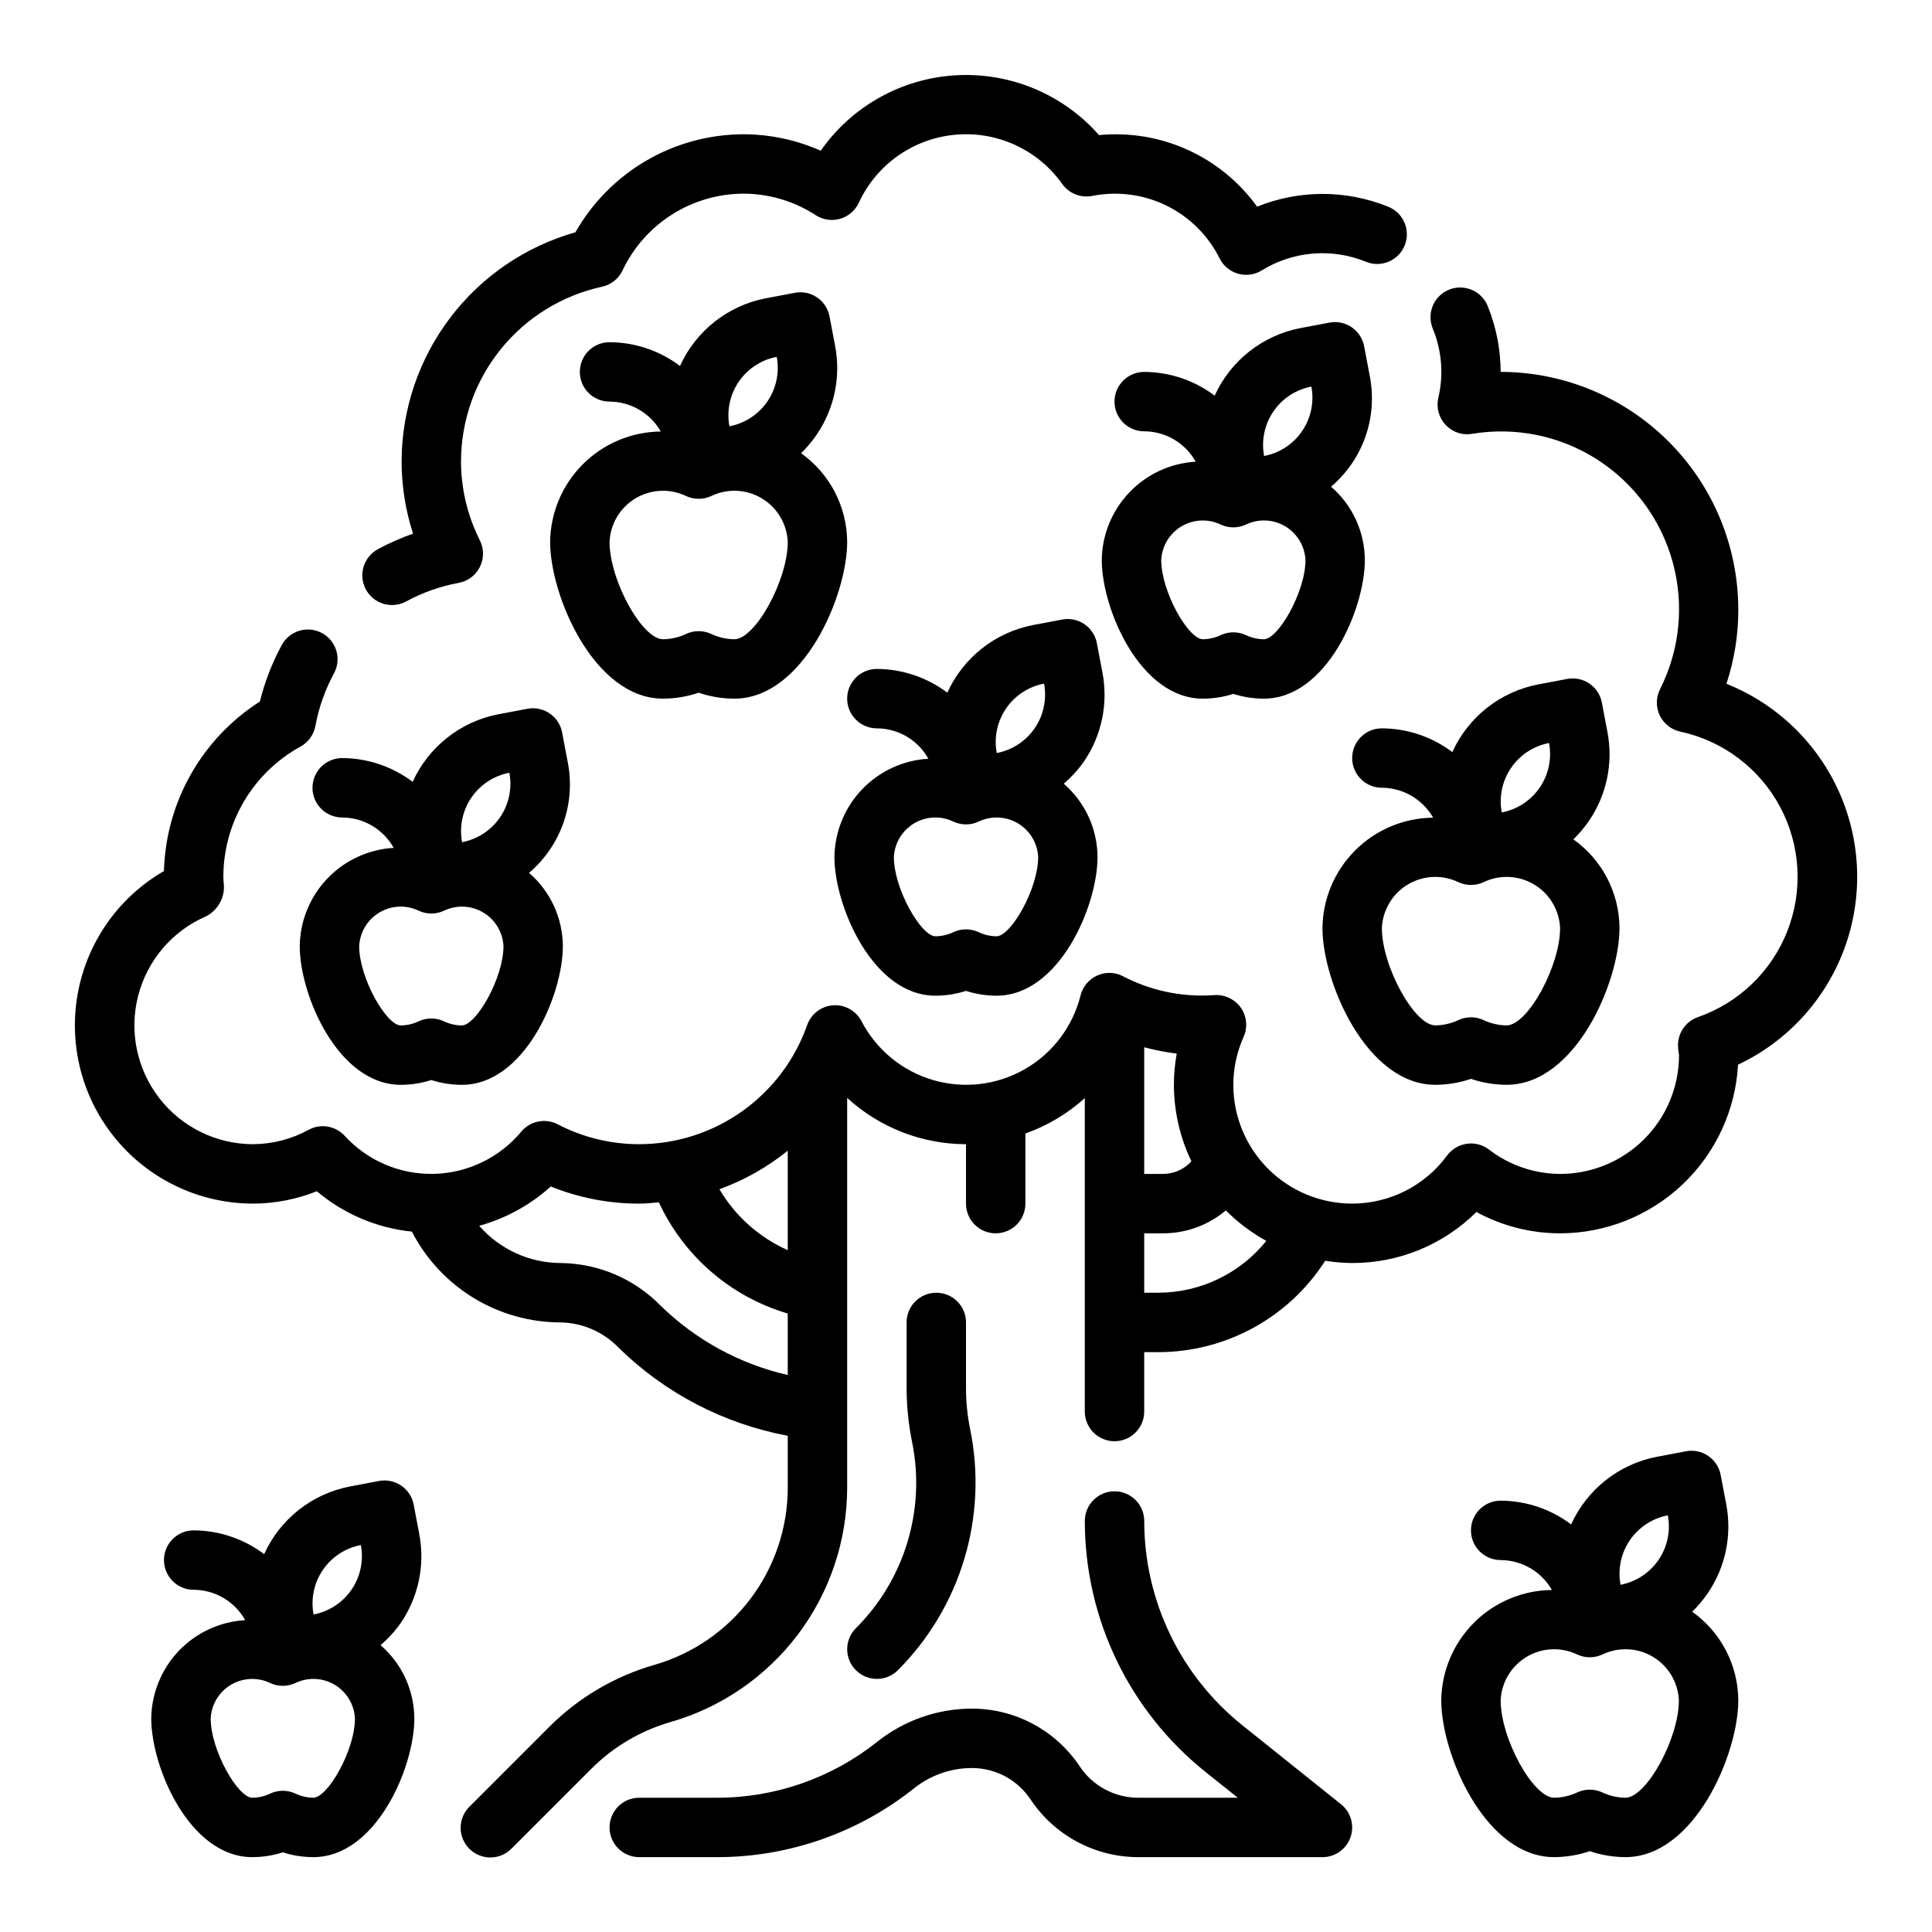
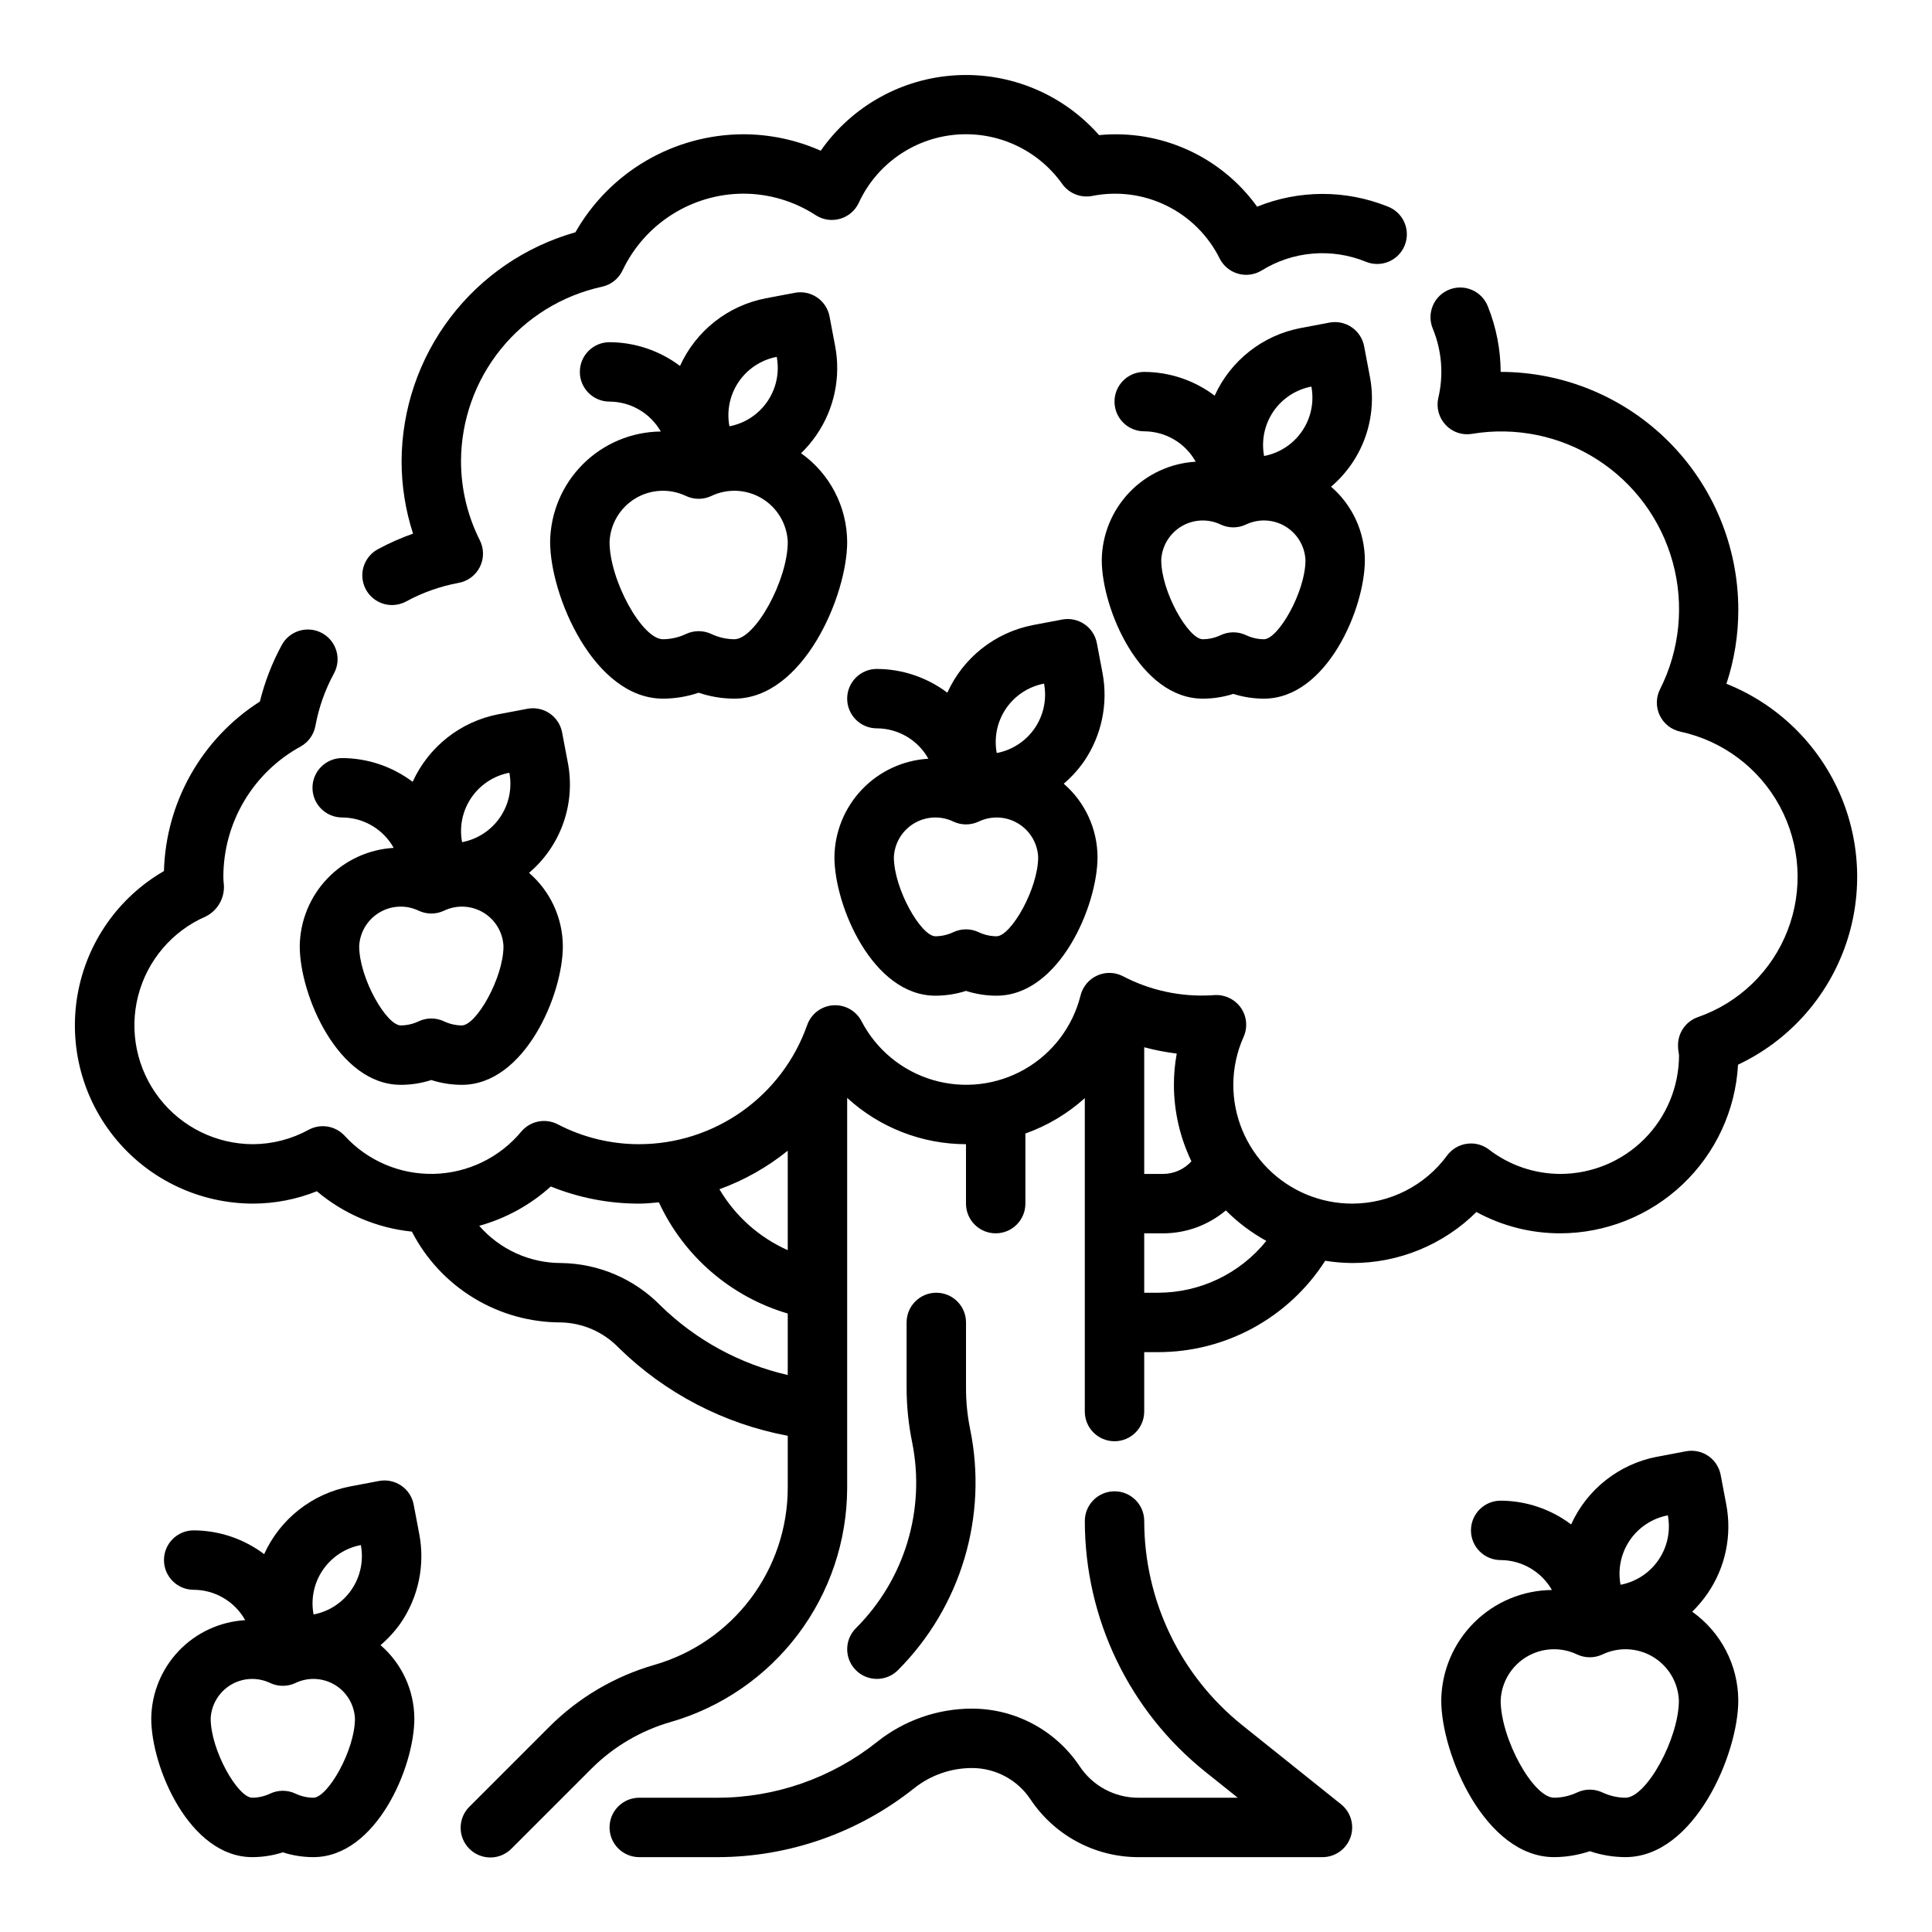
<svg xmlns="http://www.w3.org/2000/svg" fill="#000000" width="800px" height="800px" version="1.1" viewBox="144 144 512 512">
  <g>
    <path d="m473.28 601.25c-16.461-13.16-26.043-33.09-26.047-54.168 0-4.348-3.523-7.871-7.871-7.871s-7.871 3.523-7.871 7.871c0 25.859 11.758 50.316 31.949 66.473l8.582 6.863h-26.363c-6.238 0.008-12.062-3.113-15.516-8.305-6.363-9.559-17.086-15.305-28.566-15.309-9.129 0.008-17.984 3.109-25.121 8.801-12.023 9.578-26.938 14.801-42.312 14.812h-20.734c-4.348 0-7.871 3.527-7.871 7.875 0 4.348 3.523 7.871 7.871 7.871h20.734c18.938-0.02 37.305-6.457 52.113-18.258 4.352-3.465 9.754-5.356 15.32-5.359 6.234-0.004 12.059 3.113 15.516 8.305 6.363 9.559 17.082 15.305 28.566 15.312h48.805c3.348 0 6.324-2.109 7.434-5.266 1.105-3.156 0.102-6.668-2.512-8.754z" />
    <path d="m370.82 586.62c3.074 3.074 8.059 3.074 11.133 0 16.734-16.77 23.918-40.832 19.113-64.031-0.707-3.519-1.066-7.102-1.062-10.691v-17.438c0-4.348-3.527-7.871-7.875-7.871s-7.871 3.523-7.871 7.871v17.438c0.016 4.816 0.508 9.617 1.473 14.336 3.602 17.879-1.996 36.375-14.91 49.254-3.074 3.074-3.074 8.059 0 11.133z" />
    <path d="m601.52 325.21c2.102-6.348 3.164-12.992 3.148-19.68-0.02-16.699-6.66-32.703-18.465-44.512-11.809-11.805-27.816-18.445-44.512-18.465-0.023-5.891-1.152-11.723-3.332-17.191-0.727-1.992-2.227-3.609-4.16-4.477-1.934-0.871-4.137-0.926-6.109-0.152-1.977 0.777-3.551 2.316-4.375 4.269-0.824 1.953-0.824 4.156-0.004 6.113 2.394 5.816 2.902 12.242 1.449 18.363-0.574 2.555 0.156 5.227 1.953 7.133 1.781 1.918 4.414 2.809 6.996 2.363 11.508-1.918 23.316 0.5 33.141 6.789 9.828 6.289 16.969 15.996 20.047 27.25 3.082 11.25 1.875 23.246-3.379 33.66-1.094 2.18-1.113 4.742-0.059 6.938 1.059 2.195 3.074 3.781 5.457 4.285 11.266 2.43 20.902 9.672 26.363 19.816 5.465 10.148 6.207 22.18 2.031 32.918-4.172 10.742-12.844 19.117-23.727 22.91-3.352 1.164-5.512 4.426-5.273 7.965 0 0.566 0.102 1.102 0.25 2.109 0 8.352-3.316 16.363-9.223 22.266-5.902 5.906-13.914 9.223-22.266 9.223-6.836-0.02-13.477-2.293-18.891-6.469-1.672-1.277-3.785-1.824-5.863-1.52-2.078 0.293-3.949 1.406-5.207 3.086-5.875 8.027-15.23 12.77-25.18 12.77-8.352 0-16.363-3.32-22.266-9.223-5.906-5.906-9.223-13.918-9.223-22.266 0.008-4.387 0.941-8.723 2.738-12.723 1.113-2.512 0.836-5.426-0.73-7.684-1.586-2.242-4.211-3.516-6.953-3.367l-0.836 0.055h0.004c-8.145 0.469-16.266-1.281-23.492-5.062-2.125-1.102-4.641-1.16-6.816-0.164-2.18 0.984-3.793 2.906-4.387 5.227-2.051 8.27-7.391 15.344-14.785 19.582-7.391 4.238-16.195 5.273-24.371 2.863-8.172-2.41-15.008-8.051-18.922-15.621-1.465-2.762-4.422-4.398-7.543-4.168-3.117 0.234-5.801 2.289-6.84 5.238-3.246 9.215-9.27 17.199-17.238 22.852-7.973 5.656-17.496 8.699-27.27 8.715-7.519 0.008-14.93-1.801-21.602-5.273-3.258-1.688-7.246-0.898-9.617 1.898-5.742 6.926-14.199 11.023-23.195 11.238-8.992 0.211-17.633-3.488-23.691-10.137-2.43-2.602-6.305-3.246-9.445-1.574-4.531 2.492-9.613 3.816-14.785 3.848-9.727-0.012-18.902-4.519-24.855-12.211-5.953-7.691-8.02-17.703-5.598-27.121 2.426-9.422 9.066-17.191 17.992-21.055 3.117-1.598 4.981-4.91 4.723-8.406-0.078-0.684-0.133-1.363-0.133-2.055 0-7.062 1.902-13.996 5.504-20.07s8.77-11.07 14.961-14.465c2.078-1.148 3.523-3.176 3.938-5.512 0.898-4.859 2.559-9.543 4.918-13.883 2.07-3.828 0.645-8.605-3.184-10.672-3.824-2.066-8.602-0.641-10.668 3.184-2.559 4.719-4.5 9.746-5.789 14.957-15.398 9.832-24.922 26.66-25.426 44.926-12.086 6.984-20.461 18.953-22.883 32.699-2.422 13.746 1.359 27.859 10.332 38.551 8.969 10.695 22.211 16.871 36.168 16.879 5.789-0.012 11.527-1.125 16.902-3.277 7.129 6.019 15.906 9.75 25.188 10.699 3.738 7.262 9.41 13.348 16.387 17.594 6.977 4.246 14.988 6.484 23.156 6.469 5.777 0.145 11.266 2.559 15.27 6.723 12.289 12.047 27.879 20.16 44.793 23.32v13.895c-0.035 10.566-3.492 20.844-9.859 29.281-6.363 8.438-15.293 14.586-25.445 17.523-10.523 3.019-20.105 8.656-27.852 16.391l-21.129 21.129c-1.52 1.465-2.383 3.481-2.402 5.594-0.02 2.109 0.812 4.141 2.305 5.633 1.492 1.492 3.523 2.324 5.637 2.305 2.109-0.016 4.125-0.883 5.594-2.402l21.129-21.129h-0.004c5.856-5.844 13.094-10.102 21.043-12.383 13.441-3.883 25.258-12.02 33.684-23.188 8.426-11.168 13.004-24.766 13.047-38.754v-103.44c8.598 7.875 19.828 12.254 31.488 12.273v15.746c0 4.348 3.523 7.871 7.871 7.871s7.871-3.523 7.871-7.871v-18.578c5.812-2.062 11.164-5.246 15.746-9.379v83.059c0 4.348 3.523 7.871 7.871 7.871s7.871-3.523 7.871-7.871v-15.742h3.621c17.945 0.031 34.668-9.102 44.344-24.215 2.359 0.379 4.746 0.578 7.141 0.598 12.336 0.031 24.18-4.832 32.934-13.523 6.801 3.711 14.422 5.652 22.168 5.652 12.082-0.016 23.699-4.656 32.469-12.965 8.77-8.312 14.027-19.664 14.695-31.727 13.004-6.133 23.094-17.113 28.113-30.59 5.016-13.477 4.562-28.383-1.27-41.531-5.828-13.145-16.566-23.488-29.922-28.82zm-248.76 123.74v26.355c-7.566-3.363-13.898-9.008-18.105-16.145 6.559-2.375 12.68-5.828 18.105-10.211zm-33.754 40.996v0.004c-6.945-7.07-16.402-11.105-26.309-11.234-8.316 0.004-16.23-3.594-21.695-9.863 7.043-1.957 13.539-5.523 18.965-10.422 7.445 3.012 15.402 4.555 23.434 4.543 1.762 0 3.481-0.195 5.211-0.34 6.609 14.281 19.055 25.02 34.148 29.465v16.297-0.004c-12.738-2.914-24.418-9.301-33.754-18.441zm140.73-38.195v0.004c-1.906 2.117-4.621 3.332-7.469 3.344h-5.039v-33.566c2.832 0.762 5.711 1.32 8.621 1.68-0.504 2.727-0.754 5.496-0.75 8.273 0.008 7.016 1.594 13.945 4.637 20.27zm-8.887 34.836h-3.621v-15.742h5.039c6.074-0.008 11.949-2.16 16.594-6.07 3.176 3.184 6.789 5.902 10.73 8.078-7.008 8.695-17.574 13.746-28.742 13.734z" />
    <path d="m247.9 304.34c1.309 0 2.594-0.324 3.738-0.949 4.344-2.363 9.035-4.023 13.895-4.922 2.441-0.441 4.527-2.008 5.637-4.223s1.109-4.824 0-7.043c-3.289-6.523-5-13.727-4.996-21.031 0.039-10.793 3.758-21.246 10.539-29.637 6.777-8.395 16.219-14.227 26.758-16.535 2.414-0.5 4.453-2.106 5.508-4.336 2.875-6.059 7.398-11.184 13.055-14.781 5.66-3.602 12.219-5.527 18.922-5.562 6.82 0 13.496 1.98 19.211 5.699 1.906 1.242 4.258 1.594 6.445 0.969 2.191-0.625 4-2.164 4.969-4.227 4.676-10.148 14.41-17.027 25.535-18.055 11.129-1.027 21.957 3.961 28.41 13.082 1.797 2.481 4.859 3.707 7.871 3.148 6.688-1.344 13.629-0.445 19.746 2.559 6.121 3.004 11.078 7.945 14.105 14.059 0.996 1.941 2.75 3.379 4.848 3.977 2.102 0.598 4.352 0.297 6.219-0.828 8.289-5.16 18.547-6.035 27.594-2.363 1.953 0.824 4.156 0.824 6.109 0 1.957-0.824 3.496-2.402 4.269-4.375 0.777-1.977 0.723-4.18-0.148-6.113-0.871-1.934-2.484-3.434-4.477-4.16-11.082-4.43-23.449-4.402-34.512 0.078-9.594-13.324-25.547-20.547-41.887-18.965-9.527-10.82-23.492-16.668-37.887-15.859-14.391 0.805-27.617 8.176-35.875 19.992-6.469-2.867-13.469-4.352-20.547-4.359-9.039 0.035-17.914 2.453-25.719 7.016-7.809 4.562-14.273 11.102-18.742 18.961-13.211 3.742-24.852 11.676-33.16 22.609-8.309 10.934-12.84 24.273-12.906 38.008-0.004 6.535 1.02 13.031 3.039 19.246-3.215 1.125-6.336 2.508-9.328 4.133-3.168 1.719-4.766 5.367-3.875 8.859 0.887 3.492 4.035 5.938 7.637 5.93z" />
-     <path d="m565.07 361.57c4.727-6.898 6.496-15.402 4.914-23.613l-1.465-7.731c-0.383-2.059-1.566-3.879-3.293-5.062-1.727-1.18-3.856-1.625-5.91-1.238l-7.731 1.465c-10.027 1.941-18.488 8.621-22.703 17.926-5.379-4.062-11.93-6.269-18.672-6.297-4.348 0-7.871 3.523-7.871 7.871 0 4.348 3.523 7.871 7.871 7.871 5.617 0.027 10.797 3.051 13.586 7.93-7.742 0.07-15.148 3.172-20.633 8.641s-8.605 12.867-8.699 20.609c0 14.266 11.645 41.543 29.914 41.543 3.215-0.012 6.406-0.543 9.449-1.574 3.043 1.031 6.231 1.562 9.445 1.574 18.27 0 29.914-27.277 29.914-41.539v-0.004c-0.051-9.344-4.602-18.09-12.219-23.496 1.527-1.484 2.898-3.117 4.102-4.875zm-10.555-20.664c0.777 4.102-0.109 8.344-2.457 11.793-2.352 3.449-5.977 5.828-10.078 6.606-0.773-4.102 0.109-8.344 2.461-11.793 2.348-3.449 5.973-5.824 10.074-6.606zm-11.242 74.832c-2.121-0.02-4.211-0.5-6.125-1.41-2.106-0.98-4.539-0.98-6.644 0-1.914 0.91-4.004 1.391-6.125 1.41-5.559 0-14.168-15.672-14.168-25.797 0.207-4.758 2.789-9.094 6.875-11.539 4.086-2.445 9.125-2.676 13.418-0.613 2.106 0.98 4.539 0.98 6.644 0 4.293-2.062 9.332-1.832 13.418 0.613s6.668 6.781 6.875 11.539c0 10.125-8.609 25.797-14.168 25.797z" />
    <path d="m592.45 571.12c1.523-1.484 2.898-3.117 4.102-4.875 4.727-6.898 6.496-15.402 4.914-23.613l-1.465-7.731c-0.383-2.059-1.566-3.879-3.293-5.059-1.727-1.184-3.856-1.629-5.91-1.238l-7.731 1.465v-0.004c-10.027 1.941-18.488 8.625-22.703 17.926-5.379-4.062-11.93-6.269-18.672-6.297-4.348 0-7.871 3.523-7.871 7.871s3.523 7.871 7.871 7.871c5.617 0.031 10.797 3.051 13.586 7.93-7.742 0.07-15.148 3.172-20.633 8.641-5.484 5.469-8.605 12.867-8.699 20.609 0 14.266 11.645 41.543 29.914 41.543 3.215-0.012 6.406-0.543 9.449-1.574 3.043 1.031 6.231 1.562 9.445 1.574 18.27 0 29.914-27.277 29.914-41.539v-0.004c-0.051-9.34-4.602-18.086-12.219-23.496zm-6.453-25.535v-0.004c0.773 4.102-0.109 8.344-2.457 11.793-2.352 3.453-5.977 5.828-10.078 6.606-0.773-4.102 0.109-8.344 2.457-11.793 2.352-3.449 5.977-5.824 10.078-6.606zm-11.242 74.828c-2.121-0.016-4.211-0.5-6.125-1.406-2.106-0.98-4.539-0.98-6.644 0-1.914 0.906-4.004 1.391-6.125 1.406-5.559 0-14.168-15.672-14.168-25.797 0.207-4.758 2.789-9.09 6.875-11.539 4.086-2.445 9.125-2.676 13.418-0.613 2.106 0.98 4.539 0.98 6.644 0 4.293-2.062 9.332-1.832 13.418 0.613 4.086 2.449 6.668 6.781 6.875 11.539 0 10.125-8.609 25.797-14.168 25.797z" />
    <path d="m289.79 287.61c0 14.266 11.645 41.539 29.914 41.539 3.215-0.008 6.406-0.539 9.445-1.574 3.043 1.035 6.234 1.566 9.449 1.574 18.27 0 29.914-27.277 29.914-41.539-0.055-9.344-4.602-18.09-12.219-23.496 1.523-1.488 2.898-3.117 4.102-4.875 4.727-6.898 6.496-15.402 4.91-23.617l-1.465-7.731h0.004c-0.383-2.055-1.57-3.875-3.297-5.059-1.727-1.18-3.852-1.625-5.906-1.238l-7.731 1.465c-10.027 1.941-18.492 8.621-22.703 17.926-5.383-4.062-11.934-6.269-18.672-6.297-4.348 0-7.871 3.523-7.871 7.871s3.523 7.871 7.871 7.871c5.617 0.027 10.797 3.051 13.586 7.926-7.742 0.074-15.148 3.176-20.633 8.645s-8.605 12.867-8.699 20.609zm60.047-49.035h0.004c0.773 4.102-0.109 8.344-2.461 11.793-2.348 3.449-5.973 5.824-10.074 6.606-0.777-4.102 0.109-8.344 2.457-11.793 2.352-3.449 5.977-5.828 10.078-6.606zm-24.008 36.879v0.004c2.106 0.98 4.539 0.98 6.644 0 4.293-2.066 9.332-1.832 13.418 0.613 4.086 2.445 6.668 6.781 6.875 11.539 0 10.125-8.609 25.797-14.168 25.797-2.121-0.02-4.211-0.5-6.125-1.41-2.106-0.98-4.539-0.98-6.644 0-1.914 0.91-4.004 1.391-6.125 1.41-5.559 0-14.168-15.672-14.168-25.797 0.207-4.758 2.789-9.094 6.875-11.539 4.086-2.445 9.125-2.68 13.418-0.613z" />
    <path d="m431.24 345.83c4.727-6.902 6.496-15.406 4.914-23.617l-1.465-7.731c-0.383-2.059-1.566-3.879-3.293-5.059-1.727-1.184-3.856-1.629-5.91-1.238l-7.731 1.465c-10.027 1.938-18.488 8.621-22.703 17.922-5.379-4.059-11.93-6.269-18.672-6.297-4.348 0-7.871 3.523-7.871 7.871 0 4.348 3.523 7.875 7.871 7.875 2.785 0.008 5.516 0.762 7.918 2.176 2.398 1.414 4.375 3.441 5.731 5.875-6.676 0.387-12.957 3.289-17.578 8.125-4.621 4.836-7.238 11.246-7.32 17.934 0 12.957 10.164 36.738 26.766 36.738 2.75 0 5.481-0.43 8.102-1.27 2.613 0.84 5.344 1.27 8.09 1.27 16.609 0 26.766-23.781 26.766-36.738-0.035-7.469-3.305-14.559-8.957-19.438 2.019-1.723 3.816-3.691 5.344-5.863zm-10.555-20.664c0.773 4.102-0.109 8.344-2.457 11.793-2.352 3.449-5.977 5.824-10.078 6.602-0.773-4.102 0.109-8.34 2.457-11.793 2.352-3.449 5.977-5.824 10.078-6.602zm-12.598 66.957c-1.652-0.012-3.281-0.387-4.769-1.102-2.106-0.98-4.539-0.98-6.644 0-1.488 0.715-3.117 1.09-4.769 1.102-3.801 0-11.02-12.555-11.02-20.996v0.004c0.176-3.695 2.195-7.051 5.375-8.941 3.18-1.891 7.094-2.059 10.422-0.449 2.106 0.98 4.539 0.98 6.644 0 3.332-1.609 7.246-1.441 10.422 0.449 3.18 1.891 5.199 5.246 5.379 8.941-0.008 8.438-7.234 20.992-11.039 20.992z" />
    <path d="m250.19 574.12c4.723-6.902 6.492-15.406 4.91-23.617l-1.465-7.731c-0.379-2.059-1.566-3.879-3.293-5.059-1.727-1.184-3.852-1.629-5.91-1.238l-7.731 1.465h0.004c-10.027 1.938-18.492 8.621-22.703 17.922-5.383-4.059-11.934-6.269-18.676-6.297-4.348 0-7.871 3.523-7.871 7.871s3.523 7.875 7.871 7.875c2.785 0.008 5.519 0.758 7.918 2.176 2.398 1.414 4.379 3.441 5.734 5.875-6.68 0.387-12.961 3.289-17.582 8.125-4.621 4.836-7.234 11.246-7.316 17.934 0 12.957 10.164 36.738 26.766 36.738h-0.004c2.75 0 5.484-0.43 8.102-1.27 2.617 0.84 5.348 1.27 8.094 1.27 16.609 0 26.766-23.781 26.766-36.738-0.039-7.469-3.305-14.559-8.961-19.438 2.023-1.723 3.816-3.691 5.348-5.863zm-10.555-20.664h-0.004c0.777 4.102-0.105 8.344-2.457 11.793s-5.973 5.824-10.074 6.602c-0.777-4.102 0.105-8.344 2.457-11.793 2.352-3.449 5.973-5.824 10.074-6.602zm-12.598 66.957c-1.652-0.012-3.281-0.387-4.769-1.102-2.109-0.98-4.539-0.98-6.644 0-1.492 0.715-3.121 1.09-4.773 1.102-3.801 0-11.02-12.555-11.02-20.996v0.004c0.18-3.691 2.199-7.047 5.375-8.938 3.176-1.887 7.086-2.059 10.418-0.457 2.106 0.98 4.535 0.98 6.644 0 3.328-1.605 7.242-1.438 10.422 0.453 3.176 1.891 5.195 5.246 5.375 8.941 0 8.438-7.227 20.992-11.027 20.992z" />
    <path d="m462.75 329.15c2.746 0 5.477-0.426 8.094-1.266 2.613 0.84 5.344 1.266 8.09 1.266 16.609 0 26.766-23.781 26.766-36.738-0.035-7.469-3.305-14.555-8.957-19.434 4.18-3.551 7.336-8.152 9.137-13.332 1.797-5.184 2.176-10.75 1.098-16.125l-1.465-7.731c-0.383-2.059-1.566-3.879-3.293-5.059-1.727-1.184-3.856-1.629-5.91-1.238l-7.731 1.465v-0.004c-10.012 1.941-18.465 8.613-22.68 17.902-5.379-4.062-11.93-6.269-18.672-6.297-4.348 0-7.871 3.523-7.871 7.871 0 4.348 3.523 7.871 7.871 7.871 2.785 0.012 5.519 0.762 7.918 2.176 2.398 1.418 4.375 3.445 5.731 5.879-6.676 0.387-12.957 3.289-17.578 8.125-4.621 4.836-7.238 11.242-7.32 17.93 0 12.957 10.164 36.738 26.773 36.738zm28.781-82.703c0.777 4.102-0.109 8.344-2.457 11.793-2.352 3.453-5.977 5.828-10.074 6.606-0.777-4.102 0.105-8.344 2.457-11.793 2.348-3.449 5.973-5.824 10.074-6.606zm-24.008 36.574h-0.004c2.109 0.98 4.539 0.98 6.644 0 3.332-1.605 7.246-1.438 10.422 0.453 3.18 1.887 5.199 5.246 5.379 8.938 0 8.438-7.227 20.996-11.02 20.996h-0.004c-1.648-0.012-3.277-0.387-4.769-1.102-2.106-0.98-4.535-0.98-6.644 0-1.488 0.715-3.117 1.09-4.769 1.102-3.801 0-11.02-12.555-11.02-20.996 0.18-3.688 2.199-7.039 5.371-8.93 3.176-1.887 7.082-2.062 10.41-0.461z" />
    <path d="m226.81 352.77c0 2.09 0.832 4.09 2.309 5.566 1.477 1.477 3.477 2.305 5.566 2.305 2.785 0.012 5.516 0.762 7.914 2.18 2.398 1.414 4.379 3.441 5.734 5.875-6.676 0.387-12.961 3.289-17.582 8.125-4.621 4.836-7.234 11.242-7.316 17.93 0 12.957 10.164 36.738 26.766 36.738v0.004c2.75 0 5.481-0.43 8.098-1.27 2.617 0.84 5.348 1.266 8.094 1.27 16.609 0 26.766-23.781 26.766-36.738v-0.004c-0.039-7.469-3.305-14.555-8.961-19.434 4.184-3.551 7.336-8.152 9.137-13.332 1.801-5.18 2.18-10.75 1.098-16.125l-1.465-7.731c-0.379-2.059-1.566-3.879-3.293-5.059-1.727-1.184-3.852-1.629-5.906-1.238l-7.731 1.465v-0.004c-10.016 1.945-18.465 8.613-22.68 17.902-5.383-4.059-11.934-6.269-18.672-6.297-4.348 0-7.875 3.523-7.875 7.871zm39.582 62.977c-1.652-0.012-3.281-0.387-4.769-1.102-2.106-0.98-4.539-0.98-6.644 0-1.488 0.715-3.117 1.09-4.769 1.102-3.801 0-11.02-12.555-11.02-20.996h-0.004c0.18-3.691 2.199-7.051 5.379-8.938 3.176-1.891 7.09-2.059 10.422-0.453 2.106 0.98 4.539 0.98 6.644 0 3.328-1.605 7.242-1.438 10.422 0.453 3.18 1.887 5.199 5.246 5.375 8.938-0.008 8.441-7.234 20.996-11.035 20.996zm12.594-66.961c0.777 4.102-0.105 8.344-2.457 11.797-2.348 3.449-5.973 5.824-10.074 6.602-0.777-4.102 0.109-8.344 2.457-11.793 2.352-3.449 5.977-5.824 10.074-6.606z" />
  </g>
</svg>